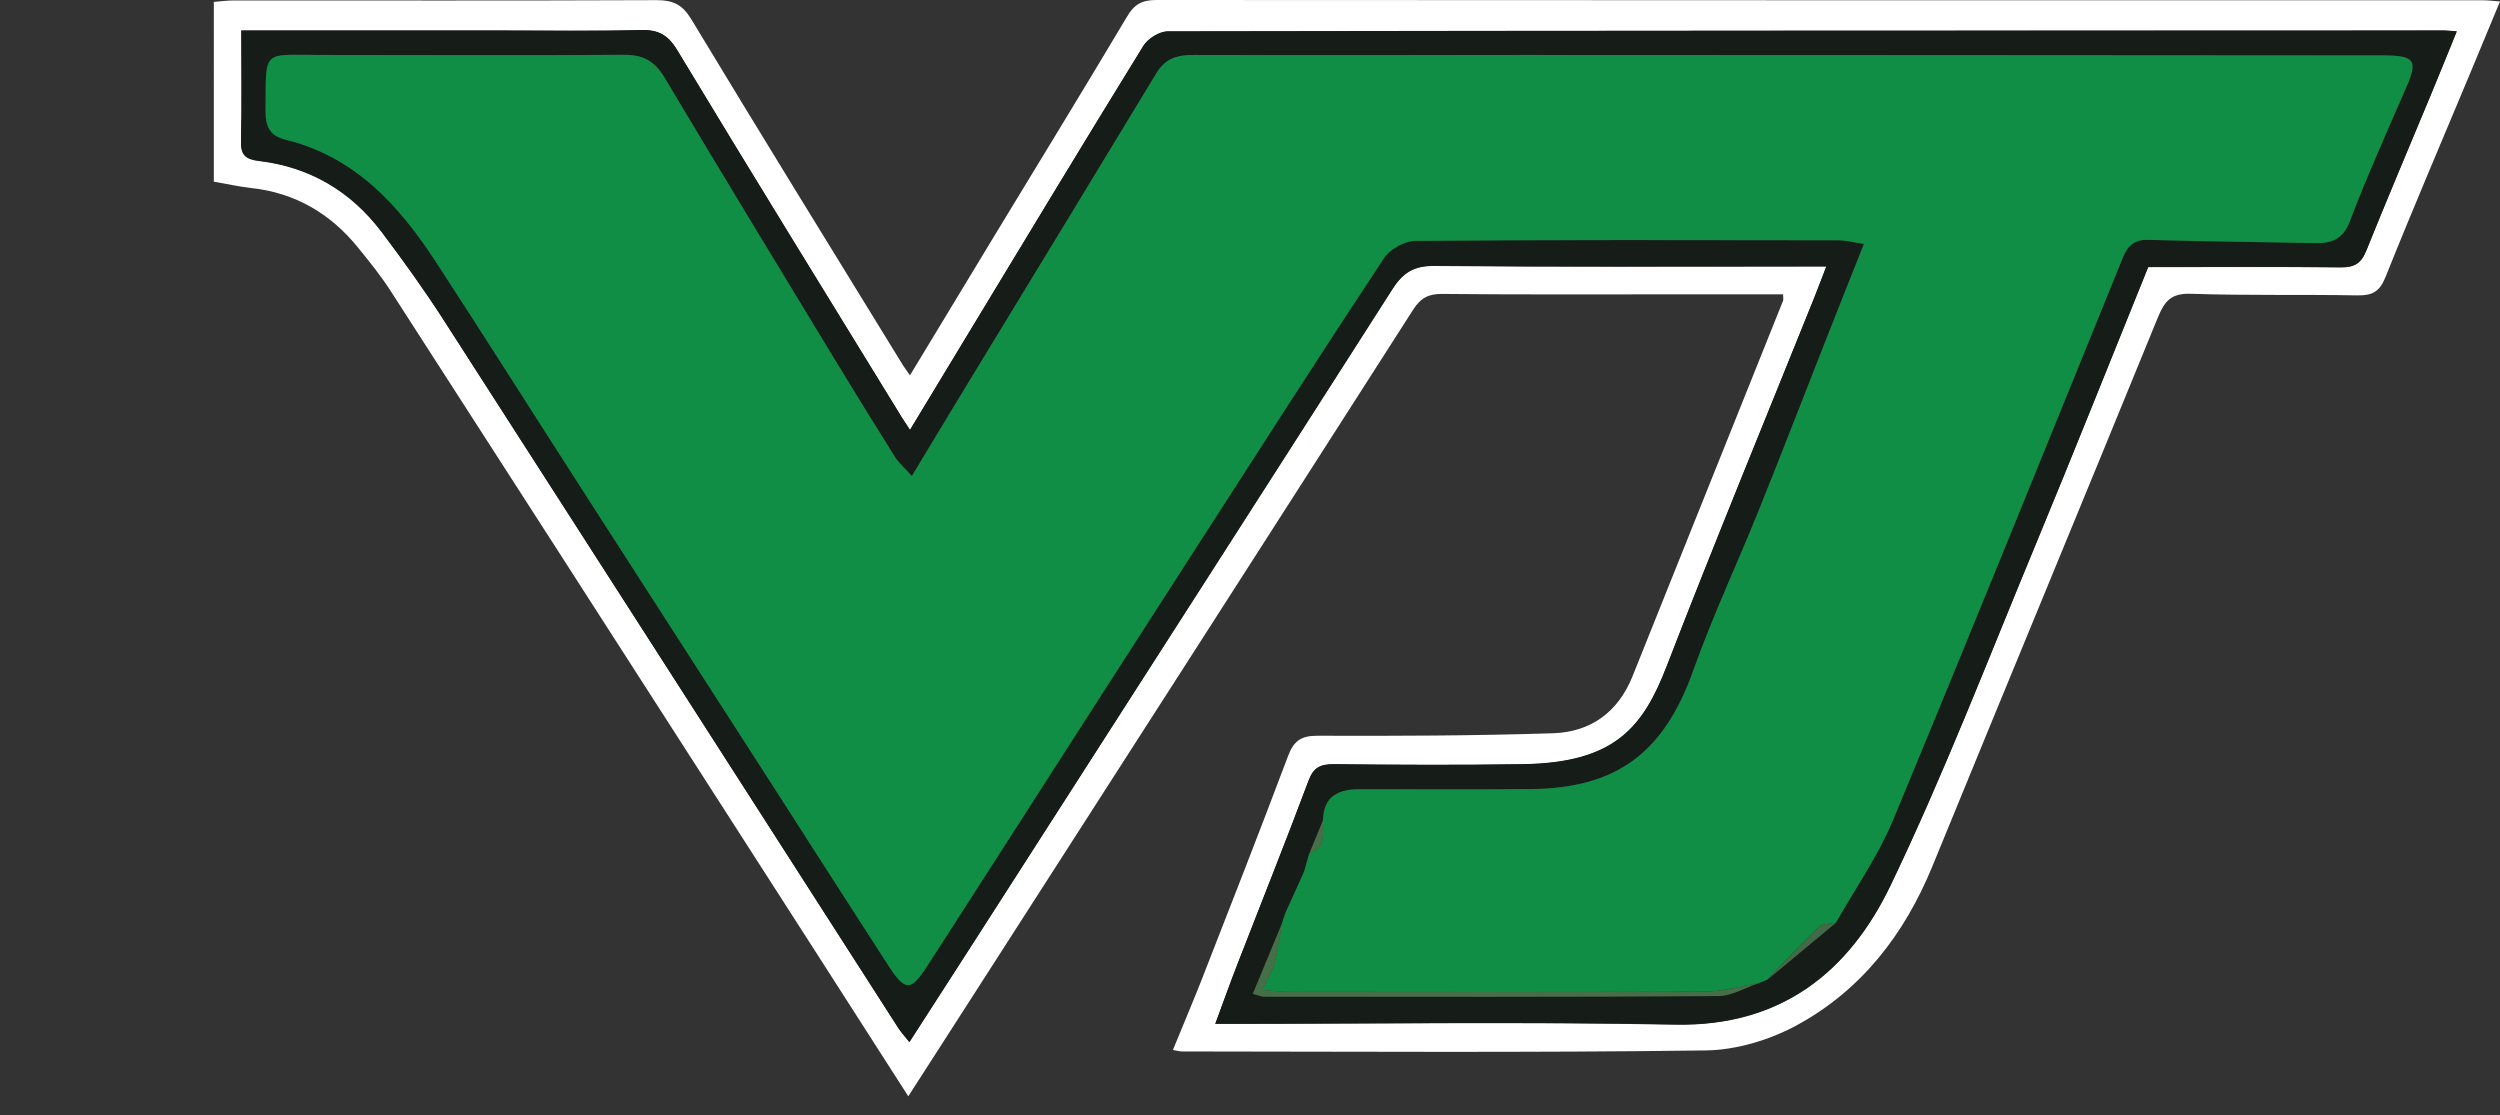
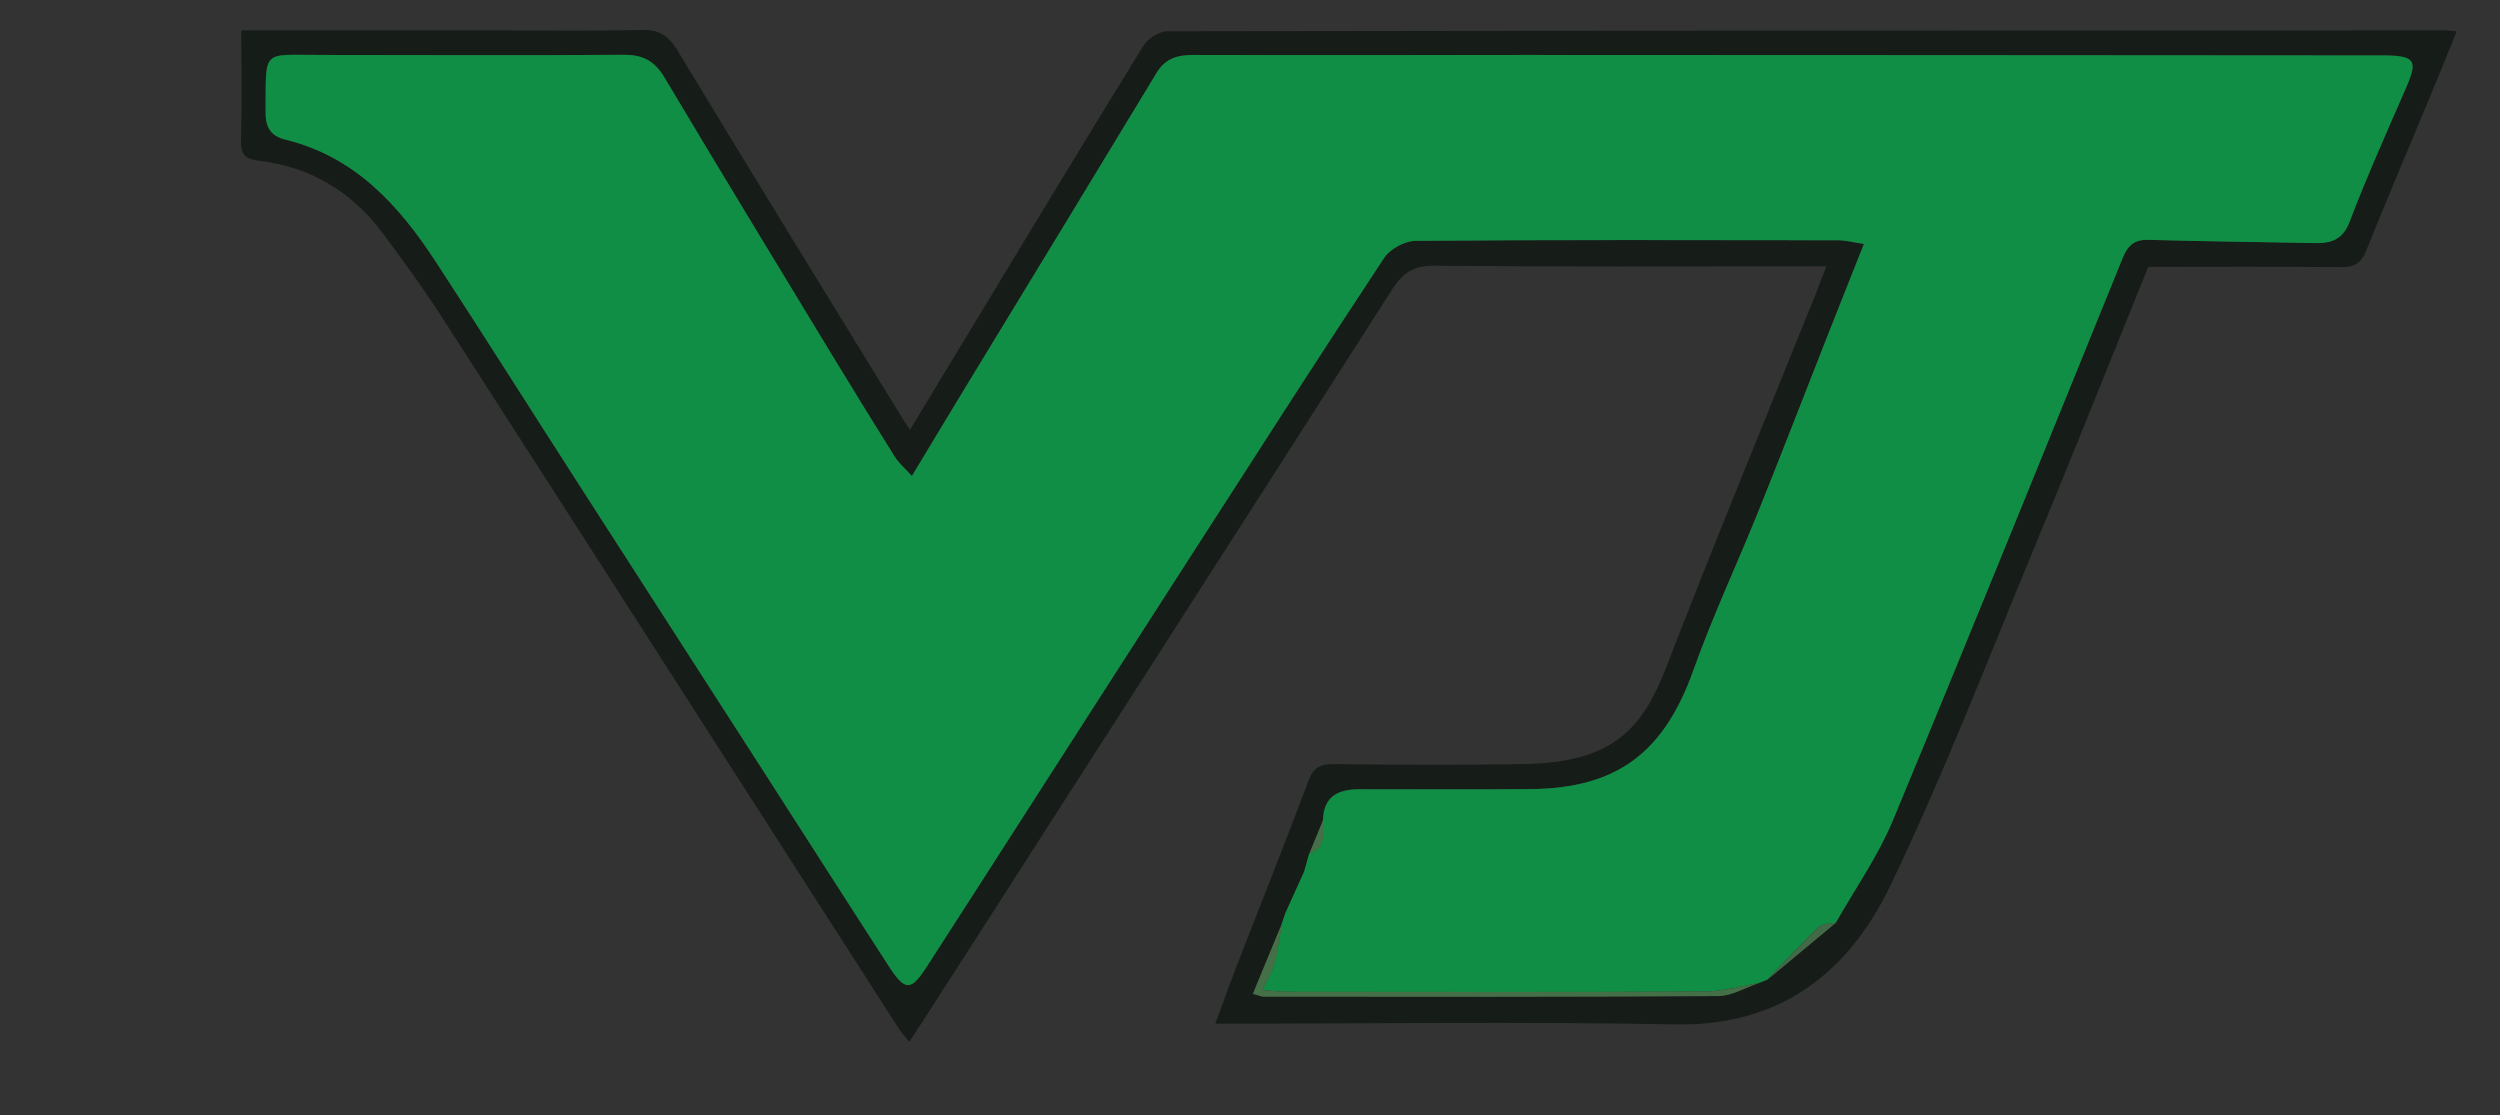
<svg xmlns="http://www.w3.org/2000/svg" id="uuid-279f9a81-cb66-4b19-a504-7fa7d3b195f1" data-name="Calque 1" width="171.05" height="76.29" viewBox="0 0 171.05 76.29">
  <rect x="0" y="0" width="171.05" height="76.29" fill="#333333" stroke="none" />
  <rect y=".02" width="169.92" height="76.27" fill="none" stroke-width="0" />
  <g>
-     <path d="M62.14,75c-4.34-6.77-8.54-13.32-12.74-19.85-7.56-11.76-15.11-23.52-22.69-35.27-.65-1.01-1.42-1.96-2.18-2.9-1.9-2.36-4.32-3.79-7.37-4.12-.83-.09-1.64-.28-2.53-.43V.13c.48-.04.93-.1,1.38-.1,9.64,0,19.27.02,28.91-.02,1.13,0,1.77.3,2.38,1.31,4.78,7.92,9.64,15.79,14.48,23.67.11.18.24.34.48.69,2-3.3,3.93-6.5,5.87-9.7,3-4.94,6.02-9.87,8.98-14.84C77.59.31,78.13,0,79.1,0c30.27.02,60.55.02,90.82.02.3,0,.6.04,1.13.08-.74,1.77-1.41,3.4-2.09,5.03-1.92,4.6-3.89,9.19-5.74,13.82-.41,1.03-.93,1.28-1.96,1.26-3.79-.07-7.58.02-11.37-.11-1.32-.04-1.78.48-2.24,1.6-5.12,12.54-10.31,25.05-15.44,37.58-1.92,4.68-4.89,8.51-9.35,10.91-1.83.98-4.07,1.65-6.14,1.68-11.95.16-23.9.08-35.85.07-.15,0-.3-.04-.62-.1.65-1.59,1.3-3.12,1.91-4.66,2.01-5.14,4.02-10.27,5.96-15.43.39-1.04.88-1.42,2.03-1.41,5.37.02,10.74,0,16.1-.17,2.57-.08,4.45-1.43,5.44-3.88,3.44-8.57,6.88-17.15,10.31-25.72.03-.09,0-.2,0-.43-2.92,0-5.85,0-8.78,0-4.84,0-9.69.02-14.53-.03-.95-.01-1.49.27-2.01,1.09-10,15.63-20.03,31.24-30.06,46.85-1.44,2.25-2.89,4.49-4.47,6.95ZM16.51,2.08c0,2.65.04,5.12-.02,7.58-.03.96.31,1.25,1.23,1.36,3.46.41,6.27,2.07,8.37,4.83,1.49,1.97,2.93,3.98,4.27,6.06,10.38,16.13,20.74,32.29,31.1,48.43.21.32.47.6.76.97,1.55-2.41,3-4.66,4.45-6.91,9.54-14.87,19.09-29.72,28.6-44.61.72-1.13,1.47-1.61,2.88-1.59,8.37.08,16.74.04,25.11.04h1.7c-.31.81-.54,1.44-.8,2.07-3.38,8.43-6.85,16.83-10.13,25.3-1.62,4.19-3.56,6.6-9.83,6.69-4.32.06-8.63.04-12.95,0-.91,0-1.38.21-1.72,1.13-1.58,4.23-3.26,8.42-4.89,12.62-.5,1.28-.96,2.58-1.49,4.01,10.67,0,21.1-.15,31.52.05,7.19.13,11.84-3.6,14.68-9.52,3.63-7.56,6.65-15.42,9.87-23.18,2.63-6.34,5.16-12.72,7.76-19.13,4.45,0,8.81-.03,13.17.02.93.01,1.4-.27,1.75-1.14,1.43-3.56,2.93-7.08,4.4-10.62.59-1.42,1.16-2.86,1.79-4.38-.44-.03-.64-.06-.85-.06-29.11,0-58.23,0-87.34.06-.57,0-1.36.49-1.67.99-4.06,6.58-8.04,13.19-12.05,19.8-1.28,2.12-2.57,4.24-3.92,6.48-.28-.43-.42-.64-.56-.86-5.14-8.37-10.31-16.73-15.38-25.15-.64-1.06-1.32-1.38-2.49-1.35-3.21.08-6.42.03-9.63.03-5.84,0-11.67,0-17.69,0Z" fill="#fff" fill-rule="evenodd" stroke-width="0" />
    <path d="M16.51,2.08c6.01,0,11.85,0,17.69,0,3.21,0,6.42.05,9.63-.03,1.17-.03,1.84.29,2.49,1.35,5.08,8.41,10.24,16.77,15.38,25.15.14.22.28.43.56.86,1.36-2.24,2.64-4.36,3.92-6.48,4-6.61,7.99-13.22,12.05-19.8.31-.5,1.1-.99,1.67-.99,29.11-.05,58.23-.05,87.34-.06.21,0,.41.03.85.06-.62,1.53-1.19,2.96-1.79,4.38-1.47,3.54-2.97,7.07-4.4,10.62-.35.87-.81,1.15-1.75,1.14-4.36-.05-8.73-.02-13.17-.02-2.59,6.41-5.13,12.79-7.76,19.13-3.22,7.76-6.24,15.62-9.87,23.18-2.84,5.92-7.5,9.65-14.68,9.52-10.42-.2-20.84-.05-31.52-.05.53-1.42.99-2.72,1.49-4.01,1.63-4.21,3.31-8.4,4.89-12.62.34-.91.81-1.13,1.72-1.13,4.32.05,8.63.07,12.95,0,6.26-.09,8.21-2.5,9.83-6.69,3.27-8.47,6.74-16.87,10.13-25.3.25-.63.48-1.26.8-2.07h-1.7c-8.37,0-16.74.04-25.11-.04-1.41-.01-2.16.47-2.88,1.59-9.51,14.88-19.06,29.74-28.6,44.61-1.45,2.26-2.9,4.51-4.45,6.91-.29-.36-.55-.65-.76-.97-10.37-16.14-20.72-32.3-31.1-48.43-1.34-2.08-2.78-4.09-4.27-6.06-2.1-2.77-4.9-4.42-8.37-4.83-.92-.11-1.25-.41-1.23-1.36.07-2.46.02-4.93.02-7.58ZM89.59,58.38c-.12.42-.23.84-.35,1.26h0c-.43.94-.86,1.89-1.29,2.84-.08.22-.15.44-.22.66-.67,1.61-1.33,3.22-2.01,4.86.43.12.58.19.73.19,10.37,0,20.73.02,31.1-.04.93,0,1.85-.57,2.77-.88.2-.08.4-.16.6-.24,1.56-1.3,3.13-2.6,4.69-3.9,1.31-2.32,2.87-4.53,3.89-6.97,5.33-12.81,10.52-25.67,15.74-38.52.34-.84.79-1.26,1.75-1.23,3.78.1,7.57.14,11.36.22,1.13.02,1.94-.21,2.42-1.48,1.18-3.09,2.53-6.12,3.86-9.16.8-1.84.61-2.17-1.44-2.2-.58,0-1.16,0-1.74,0-19-.01-38.01-.02-57.01-.03-7.58,0-15.16.01-22.74,0-1.07,0-1.94.2-2.55,1.2-4.32,7.14-8.67,14.27-13.01,21.4-1.22,2-2.42,4-3.75,6.21-.54-.6-.91-.91-1.15-1.29-1.42-2.27-2.83-4.55-4.22-6.84-3.87-6.38-7.75-12.75-11.57-19.16-.68-1.14-1.48-1.54-2.8-1.53-6.9.06-13.79.01-20.69.01-4.1,0-3.75-.44-3.79,3.86,0,1.04.3,1.68,1.38,1.94,4.73,1.16,7.74,4.47,10.26,8.34,3.33,5.11,6.58,10.26,9.88,15.38,4.32,6.72,8.65,13.43,12.97,20.15,2.7,4.2,5.38,8.41,8.1,12.6,1.18,1.82,1.55,1.81,2.69.05,1.04-1.62,2.09-3.24,3.13-4.86,5.14-8,10.28-15.99,15.42-23.99,4.21-6.54,8.41-13.09,12.7-19.58.41-.61,1.42-1.16,2.15-1.17,9.63-.08,19.27-.05,28.9-.04.53,0,1.06.15,1.78.25-.92,2.33-1.76,4.42-2.58,6.51-1.54,3.91-3.05,7.83-4.62,11.73-1.47,3.65-3.15,7.23-4.47,10.93-2,5.62-5.2,8.08-11.14,8.13-3.9.03-7.79.02-11.69.01-1.46,0-2.47.47-2.51,2.12-.31.76-.62,1.51-.93,2.27h0Z" fill="#161c17" fill-rule="evenodd" stroke-width="0" />
    <path d="M90.52,56.12c.04-1.65,1.05-2.12,2.51-2.12,3.9,0,7.79.02,11.69-.01,5.94-.05,9.14-2.52,11.14-8.13,1.32-3.71,3-7.28,4.47-10.93,1.57-3.9,3.08-7.82,4.62-11.73.82-2.09,1.66-4.18,2.58-6.51-.72-.11-1.25-.25-1.78-.25-9.63-.01-19.27-.04-28.9.04-.73,0-1.75.56-2.15,1.17-4.29,6.49-8.49,13.04-12.7,19.58-5.15,7.99-10.28,15.99-15.42,23.99-1.04,1.62-2.09,3.24-3.13,4.86-1.13,1.76-1.51,1.78-2.69-.05-2.71-4.19-5.4-8.4-8.1-12.6-4.32-6.72-8.65-13.43-12.97-20.15-3.3-5.13-6.55-10.28-9.88-15.38-2.52-3.86-5.53-7.18-10.26-8.34-1.08-.26-1.39-.9-1.38-1.94.04-4.3-.32-3.86,3.79-3.86,6.9,0,13.79.04,20.69-.01,1.31-.01,2.11.39,2.8,1.53,3.82,6.41,7.7,12.78,11.57,19.16,1.39,2.29,2.8,4.57,4.22,6.84.24.38.6.68,1.15,1.29,1.33-2.2,2.53-4.21,3.75-6.21,4.34-7.13,8.69-14.26,13.01-21.4.61-1,1.48-1.21,2.55-1.2,7.58.02,15.16,0,22.74,0,19,0,38.01.02,57.01.03.58,0,1.16,0,1.74,0,2.05.03,2.24.37,1.44,2.2-1.32,3.04-2.68,6.06-3.86,9.16-.48,1.27-1.29,1.51-2.42,1.48-3.79-.07-7.57-.11-11.36-.22-.95-.03-1.41.39-1.75,1.23-5.22,12.85-10.42,25.71-15.74,38.52-1.02,2.44-2.58,4.66-3.89,6.97-.4.09-.91.05-1.17.29-1.22,1.16-2.36,2.4-3.53,3.61-.2.08-.4.16-.6.24-1.22.2-2.43.56-3.64.57-9.5.05-19,.03-28.5.02-.54,0-1.07-.07-1.8-.12.36-.77.68-1.27.82-1.81.24-.92.36-1.86.53-2.79.07-.22.15-.44.22-.66.43-.95.86-1.9,1.29-2.85h0c.12-.41.23-.83.35-1.25,0,0,0,0,0,0,1.21-.39.89-1.4.93-2.27Z" fill="#108e45" fill-rule="evenodd" stroke-width="0" />
    <path d="M87.73,63.14c-.17.93-.29,1.88-.53,2.79-.14.54-.46,1.03-.82,1.81.73.05,1.27.12,1.8.12,9.5,0,19,.03,28.5-.02,1.22,0,2.43-.37,3.64-.57-.92.31-1.85.88-2.77.88-10.37.07-20.73.05-31.1.04-.15,0-.3-.08-.73-.19.68-1.64,1.35-3.25,2.01-4.86Z" fill="#456f47" fill-rule="evenodd" stroke-width="0" />
    <path d="M120.92,67.03c1.17-1.21,2.31-2.45,3.53-3.61.25-.24.77-.2,1.17-.29-1.56,1.3-3.13,2.6-4.69,3.9Z" fill="#426a47" fill-rule="evenodd" stroke-width="0" />
    <path d="M89.25,59.63c-.43.95-.86,1.9-1.29,2.85.43-.95.86-1.9,1.29-2.85Z" fill="#456f47" fill-rule="evenodd" stroke-width="0" />
    <path d="M90.52,56.12c-.05.87.28,1.88-.93,2.27.31-.76.62-1.51.93-2.27Z" fill="#456f47" fill-rule="evenodd" stroke-width="0" />
    <path d="M89.59,58.38c-.12.42-.23.84-.35,1.26.12-.42.23-.84.35-1.26Z" fill="#456f47" fill-rule="evenodd" stroke-width="0" />
  </g>
</svg>